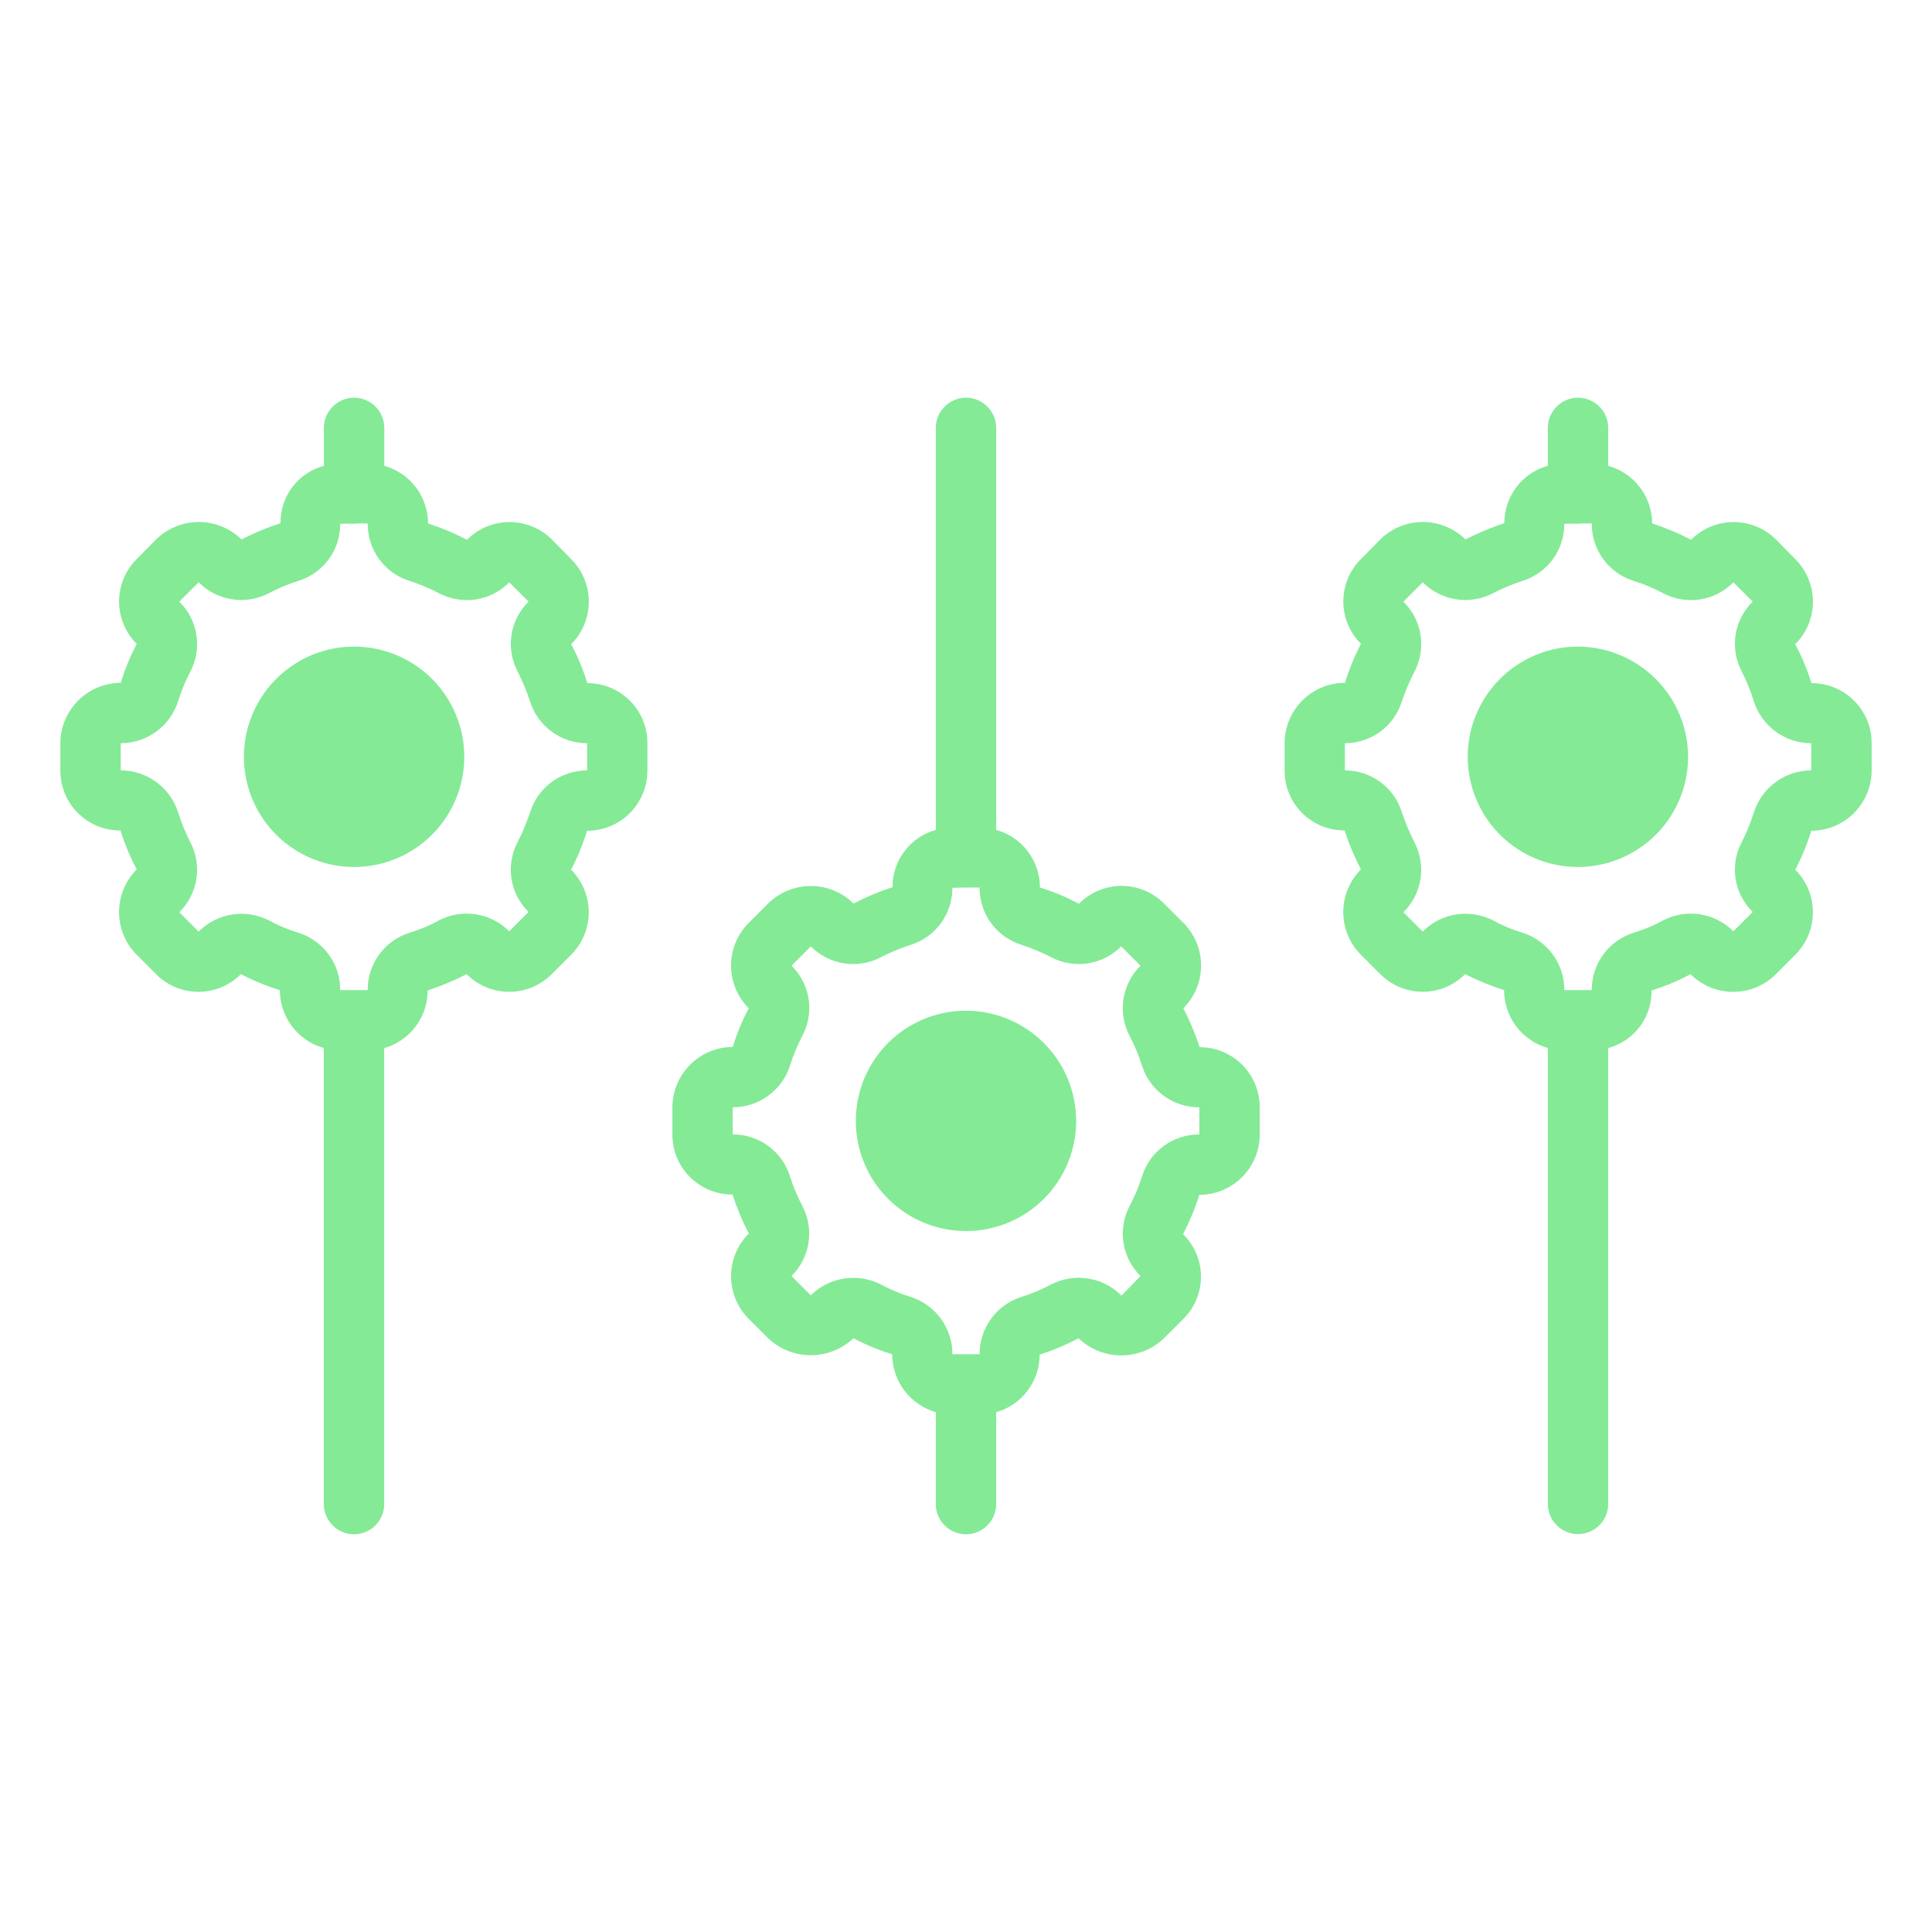
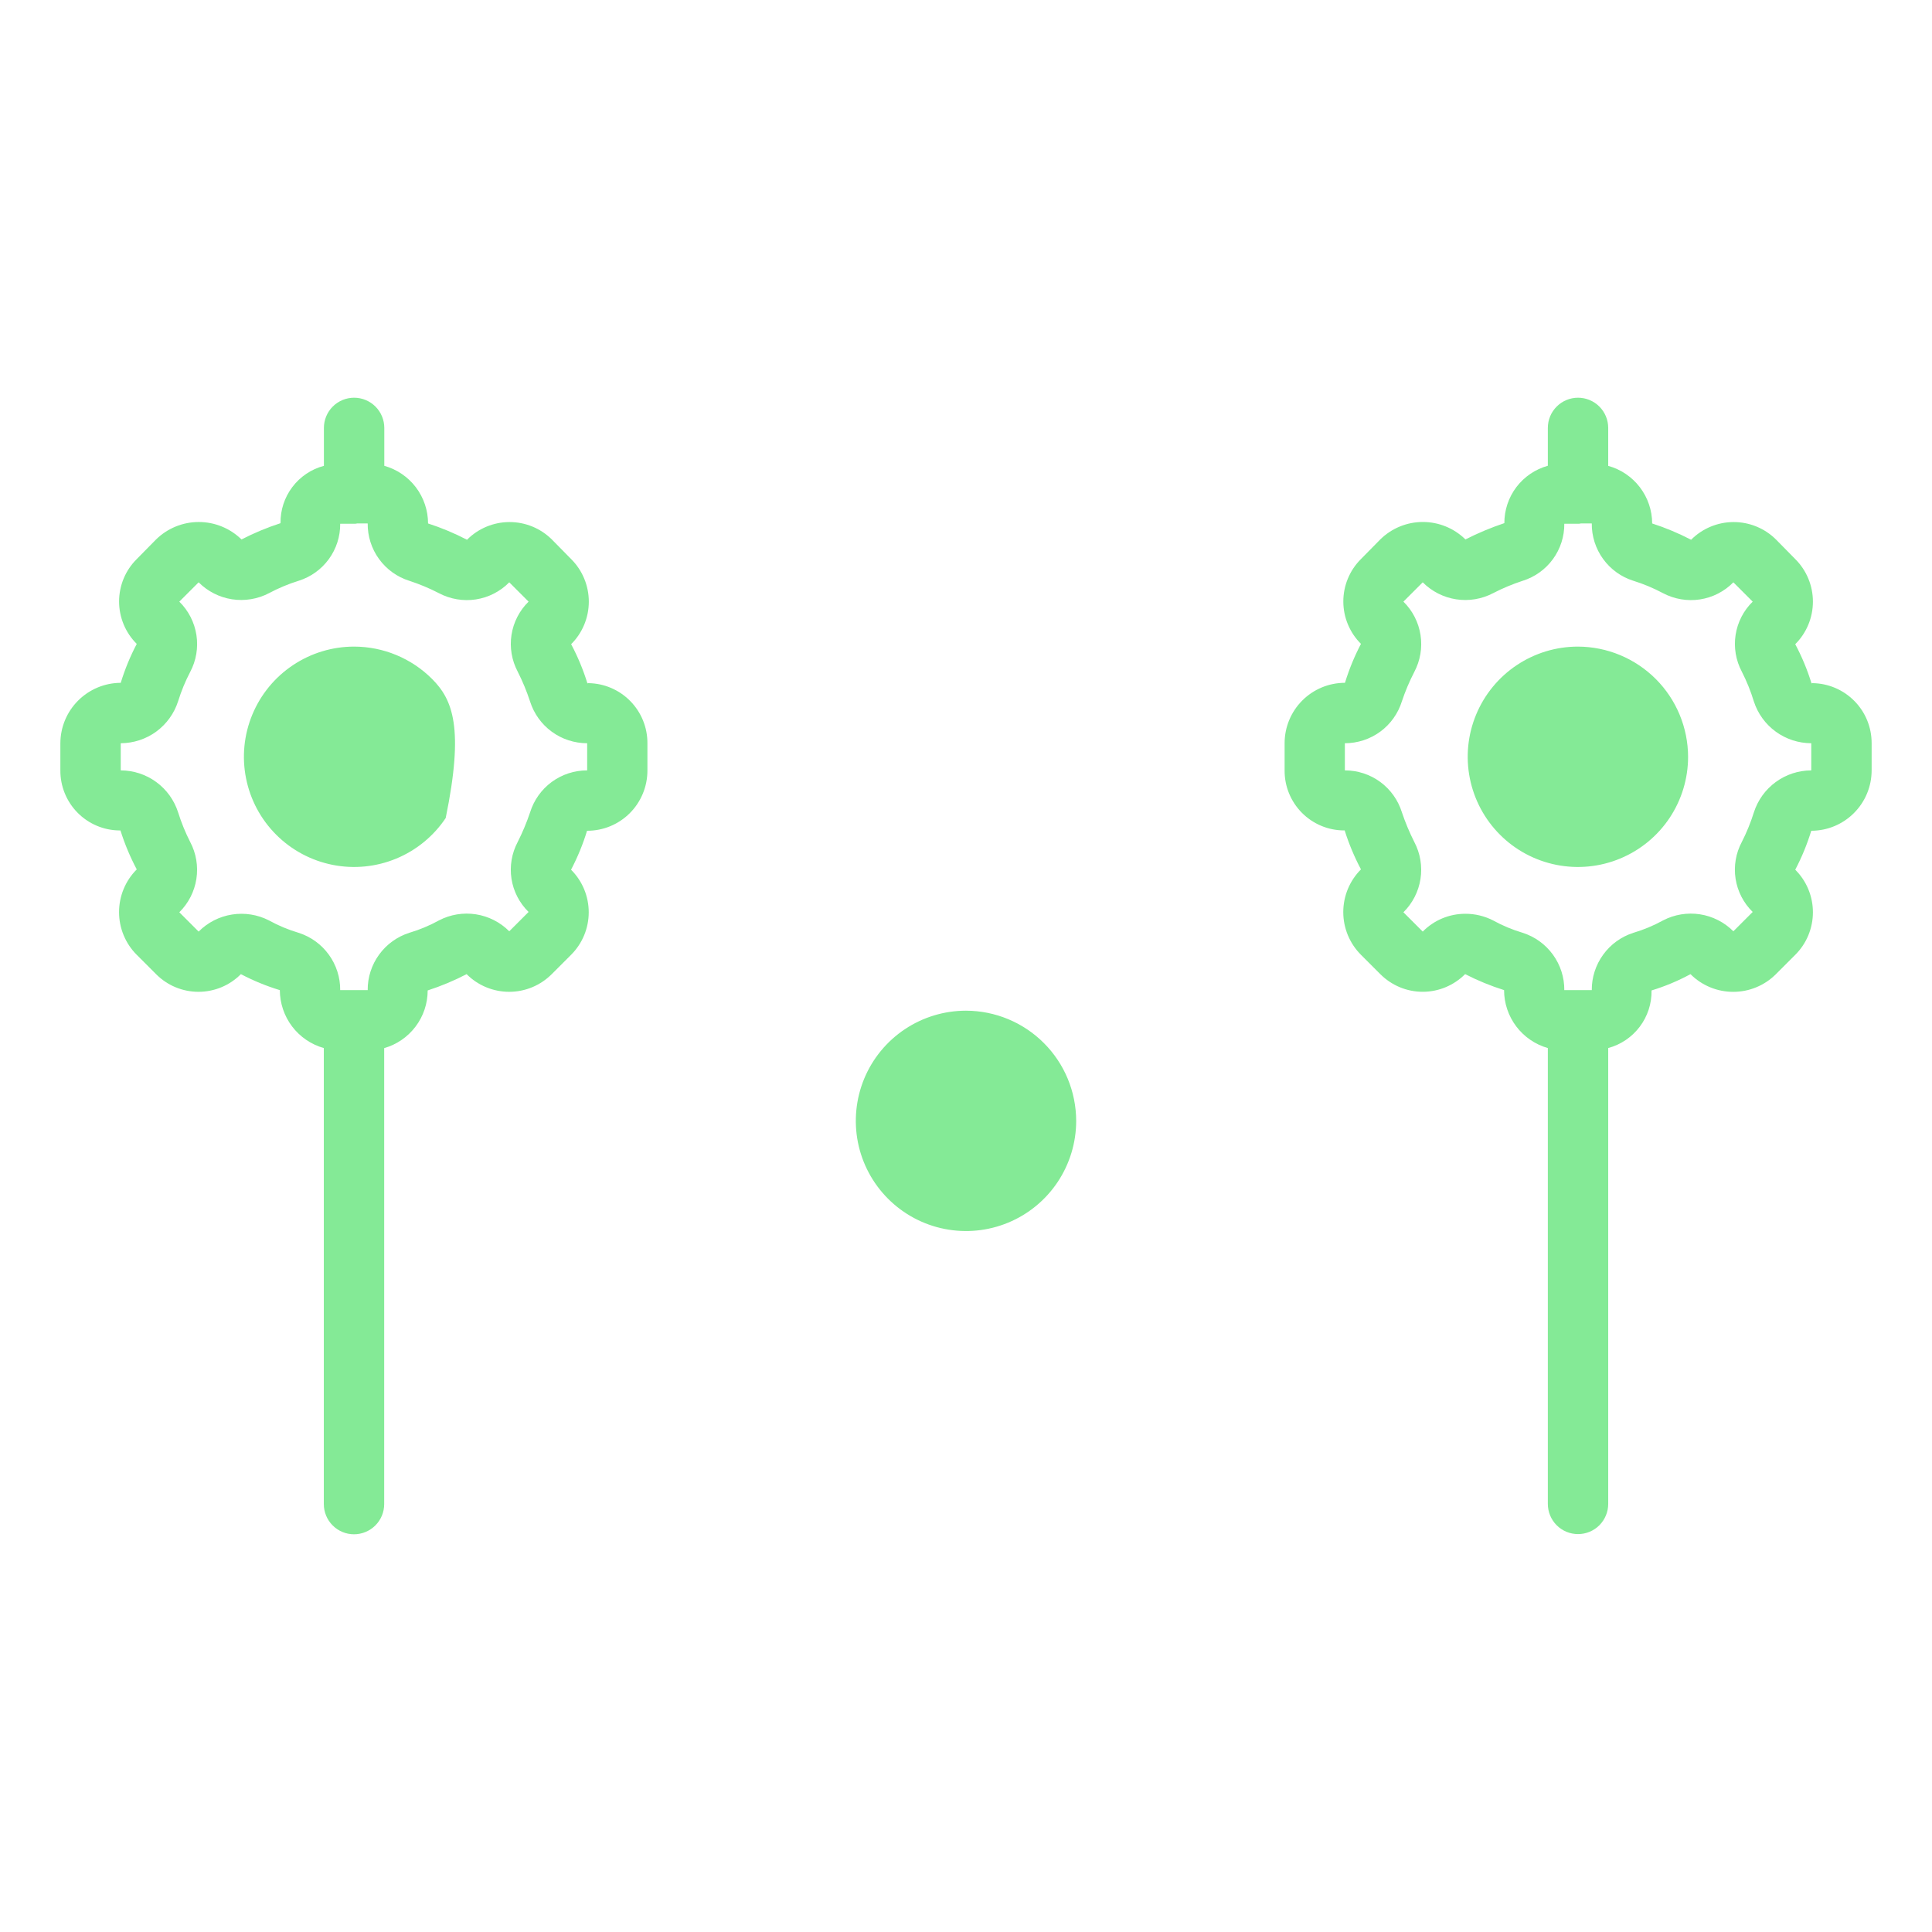
<svg xmlns="http://www.w3.org/2000/svg" width="69" height="69" viewBox="0 0 69 69" fill="none">
  <path d="M21.013 24.398C21.007 24.397 21.001 24.398 20.995 24.4C20.99 24.402 20.985 24.405 20.98 24.409C20.831 23.924 20.636 23.455 20.398 23.007C20.598 22.808 20.757 22.571 20.865 22.31C20.973 22.049 21.029 21.77 21.029 21.487C21.029 21.205 20.973 20.925 20.865 20.664C20.757 20.403 20.598 20.166 20.398 19.967L19.708 19.266C19.305 18.866 18.759 18.643 18.191 18.645C17.623 18.647 17.079 18.874 16.679 19.277C16.232 19.045 15.767 18.85 15.288 18.695C15.287 18.228 15.134 17.774 14.852 17.402C14.57 17.031 14.174 16.762 13.725 16.636V15.283C13.725 14.996 13.611 14.722 13.409 14.52C13.207 14.318 12.932 14.204 12.646 14.204C12.361 14.204 12.086 14.318 11.884 14.52C11.682 14.722 11.568 14.996 11.568 15.283V16.637C11.118 16.756 10.721 17.023 10.441 17.394C10.16 17.765 10.011 18.22 10.019 18.685C9.54 18.841 9.073 19.035 8.625 19.266C8.218 18.867 7.67 18.643 7.099 18.643C6.529 18.643 5.981 18.867 5.574 19.266L4.884 19.967C4.684 20.165 4.525 20.401 4.417 20.661C4.309 20.921 4.253 21.2 4.253 21.482C4.253 21.763 4.309 22.042 4.417 22.302C4.525 22.562 4.684 22.798 4.884 22.997C4.65 23.441 4.459 23.907 4.312 24.387C3.741 24.389 3.194 24.617 2.79 25.021C2.386 25.425 2.158 25.972 2.156 26.544V27.514C2.152 28.078 2.373 28.622 2.769 29.024C3.165 29.426 3.705 29.655 4.269 29.659H4.302C4.453 30.14 4.648 30.605 4.884 31.05C4.683 31.25 4.524 31.488 4.416 31.75C4.307 32.012 4.252 32.292 4.252 32.576C4.252 32.859 4.307 33.139 4.416 33.401C4.524 33.663 4.683 33.901 4.884 34.101L5.574 34.791C5.772 34.991 6.008 35.15 6.268 35.258C6.528 35.366 6.807 35.422 7.089 35.422C7.37 35.422 7.649 35.366 7.909 35.258C8.169 35.15 8.405 34.991 8.603 34.791C9.048 35.025 9.514 35.216 9.994 35.362C9.996 35.831 10.15 36.287 10.433 36.66C10.716 37.033 11.114 37.304 11.565 37.431V53.718C11.565 54.004 11.679 54.278 11.881 54.48C12.083 54.682 12.357 54.796 12.643 54.796C12.929 54.796 13.203 54.682 13.405 54.48C13.608 54.278 13.721 54.004 13.721 53.718V37.433C14.169 37.305 14.562 37.034 14.842 36.663C15.123 36.291 15.274 35.839 15.274 35.373C15.752 35.218 16.218 35.023 16.665 34.791C16.864 34.991 17.101 35.15 17.362 35.258C17.623 35.366 17.902 35.422 18.185 35.422C18.467 35.422 18.747 35.366 19.008 35.258C19.268 35.15 19.505 34.991 19.705 34.791L20.395 34.101C20.595 33.902 20.753 33.665 20.862 33.404C20.97 33.143 21.026 32.863 21.026 32.581C21.026 32.299 20.97 32.019 20.862 31.758C20.753 31.497 20.595 31.26 20.395 31.061C20.628 30.616 20.82 30.151 20.966 29.67C21.25 29.671 21.531 29.616 21.793 29.508C22.055 29.4 22.293 29.241 22.493 29.041C22.694 28.84 22.852 28.602 22.96 28.34C23.068 28.078 23.123 27.797 23.122 27.514V26.544C23.125 25.98 22.904 25.439 22.509 25.037C22.114 24.635 21.576 24.405 21.013 24.398ZM20.97 27.514C20.514 27.513 20.071 27.658 19.704 27.927C19.337 28.197 19.067 28.578 18.932 29.012C18.81 29.375 18.662 29.728 18.49 30.069C18.276 30.472 18.198 30.933 18.267 31.384C18.337 31.835 18.552 32.251 18.878 32.57L18.188 33.26C17.865 32.936 17.447 32.724 16.996 32.654C16.544 32.584 16.081 32.661 15.676 32.872C15.341 33.057 14.986 33.205 14.619 33.314C14.185 33.452 13.806 33.725 13.539 34.094C13.271 34.462 13.128 34.907 13.132 35.362H12.67C12.66 35.362 12.652 35.362 12.643 35.362C12.634 35.362 12.625 35.362 12.615 35.362H12.15C12.154 34.907 12.011 34.462 11.743 34.094C11.476 33.725 11.097 33.452 10.663 33.314C10.296 33.205 9.941 33.057 9.606 32.872C9.199 32.664 8.737 32.59 8.285 32.662C7.833 32.733 7.416 32.947 7.094 33.271L6.404 32.581C6.73 32.26 6.944 31.842 7.014 31.389C7.084 30.937 7.006 30.474 6.792 30.069C6.619 29.73 6.475 29.376 6.361 29.012C6.222 28.578 5.949 28.199 5.581 27.93C5.213 27.66 4.769 27.515 4.312 27.514V26.544C4.769 26.542 5.213 26.397 5.581 26.128C5.949 25.858 6.222 25.479 6.361 25.045C6.473 24.684 6.617 24.334 6.792 23.999C7.007 23.594 7.085 23.131 7.015 22.679C6.945 22.226 6.731 21.808 6.404 21.487L7.094 20.797C7.417 21.121 7.835 21.333 8.286 21.403C8.738 21.473 9.201 21.396 9.606 21.185C9.944 21.005 10.297 20.857 10.663 20.743C11.096 20.608 11.475 20.337 11.743 19.97C12.011 19.603 12.154 19.16 12.15 18.706H12.646C12.683 18.707 12.719 18.704 12.754 18.695H13.132C13.127 19.151 13.269 19.596 13.537 19.965C13.805 20.334 14.184 20.607 14.619 20.743C14.983 20.862 15.336 21.009 15.676 21.185C16.081 21.399 16.544 21.477 16.996 21.408C17.449 21.338 17.867 21.124 18.188 20.797L18.878 21.487C18.552 21.806 18.338 22.222 18.268 22.673C18.198 23.124 18.276 23.585 18.49 23.988C18.664 24.332 18.812 24.689 18.932 25.056C19.069 25.488 19.341 25.866 19.707 26.133C20.073 26.401 20.516 26.544 20.97 26.544V27.514Z" fill="#84EA96" />
-   <path d="M12.646 23.093C11.868 23.093 11.107 23.324 10.46 23.757C9.813 24.189 9.309 24.804 9.011 25.523C8.713 26.242 8.635 27.033 8.787 27.796C8.939 28.56 9.313 29.261 9.864 29.811C10.414 30.362 11.115 30.736 11.879 30.888C12.642 31.04 13.433 30.962 14.152 30.664C14.871 30.366 15.486 29.862 15.918 29.215C16.351 28.568 16.582 27.807 16.582 27.029C16.581 25.985 16.167 24.984 15.429 24.246C14.691 23.509 13.69 23.094 12.646 23.093Z" fill="#84EA96" />
-   <path d="M42.866 37.4H42.845C42.688 36.922 42.493 36.457 42.263 36.009C42.463 35.809 42.622 35.571 42.73 35.31C42.839 35.048 42.895 34.767 42.895 34.484C42.895 34.2 42.839 33.92 42.73 33.658C42.622 33.396 42.463 33.159 42.263 32.958L41.572 32.268C41.373 32.068 41.136 31.909 40.874 31.801C40.613 31.693 40.333 31.638 40.05 31.639C39.767 31.64 39.488 31.697 39.227 31.807C38.967 31.917 38.73 32.077 38.532 32.279C38.089 32.04 37.623 31.845 37.141 31.697C37.141 31.23 36.988 30.776 36.706 30.405C36.423 30.033 36.028 29.764 35.578 29.638V15.283C35.578 14.996 35.465 14.722 35.262 14.52C35.06 14.318 34.786 14.204 34.5 14.204C34.214 14.204 33.94 14.318 33.738 14.52C33.535 14.722 33.422 14.996 33.422 15.283V29.639C32.975 29.764 32.582 30.032 32.302 30.402C32.022 30.772 31.872 31.223 31.874 31.687C31.394 31.841 30.929 32.036 30.483 32.269C30.077 31.868 29.529 31.643 28.957 31.643C28.386 31.643 27.838 31.868 27.432 32.269L26.742 32.959C26.541 33.16 26.382 33.398 26.274 33.659C26.165 33.921 26.109 34.202 26.109 34.485C26.109 34.768 26.165 35.049 26.274 35.311C26.382 35.572 26.541 35.81 26.742 36.011C26.507 36.451 26.315 36.913 26.17 37.391C25.599 37.392 25.052 37.62 24.648 38.024C24.244 38.428 24.016 38.975 24.014 39.547V40.517C24.013 40.799 24.068 41.079 24.175 41.34C24.283 41.6 24.441 41.837 24.64 42.037C24.84 42.236 25.076 42.394 25.337 42.502C25.598 42.609 25.878 42.664 26.16 42.663C26.316 43.141 26.511 43.606 26.742 44.053C26.541 44.254 26.382 44.491 26.274 44.753C26.165 45.015 26.109 45.295 26.109 45.579C26.109 45.862 26.165 46.143 26.274 46.405C26.382 46.666 26.541 46.904 26.742 47.104L27.432 47.794C27.844 48.184 28.39 48.401 28.957 48.401C29.525 48.401 30.07 48.184 30.483 47.794C30.923 48.03 31.385 48.221 31.863 48.366C31.864 48.833 32.016 49.287 32.297 49.66C32.578 50.033 32.973 50.304 33.422 50.434V53.718C33.422 54.004 33.535 54.278 33.738 54.48C33.94 54.682 34.214 54.796 34.5 54.796C34.786 54.796 35.06 54.682 35.262 54.48C35.465 54.278 35.578 54.004 35.578 53.718V50.436C36.026 50.308 36.419 50.038 36.699 49.666C36.979 49.295 37.131 48.842 37.131 48.377C37.611 48.225 38.077 48.031 38.521 47.794C38.532 47.794 38.532 47.805 38.543 47.816C38.955 48.2 39.499 48.412 40.062 48.407C40.625 48.404 41.166 48.184 41.572 47.794L42.263 47.104C42.463 46.906 42.622 46.67 42.73 46.409C42.838 46.149 42.893 45.869 42.892 45.587C42.891 45.305 42.834 45.026 42.724 44.767C42.614 44.507 42.453 44.272 42.252 44.075C42.486 43.625 42.681 43.157 42.834 42.673C43.406 42.673 43.954 42.446 44.359 42.042C44.763 41.637 44.99 41.089 44.99 40.517V39.547C44.992 38.981 44.769 38.437 44.371 38.035C43.973 37.633 43.432 37.404 42.866 37.4ZM42.834 40.516C42.377 40.513 41.931 40.657 41.562 40.927C41.194 41.197 40.921 41.578 40.785 42.015C40.672 42.38 40.524 42.734 40.343 43.071C40.132 43.475 40.055 43.935 40.125 44.386C40.195 44.836 40.407 45.252 40.732 45.572L40.052 46.273L40.02 46.241C39.697 45.928 39.284 45.724 38.839 45.658C38.394 45.592 37.94 45.668 37.54 45.874C37.203 46.055 36.849 46.203 36.484 46.316C36.048 46.453 35.668 46.726 35.398 47.095C35.129 47.463 34.984 47.908 34.985 48.365H34.515C34.508 48.365 34.502 48.365 34.496 48.365C34.489 48.365 34.484 48.365 34.477 48.365H34.015C34.016 47.908 33.871 47.463 33.602 47.095C33.332 46.726 32.952 46.453 32.516 46.316C32.151 46.203 31.797 46.055 31.46 45.874C31.055 45.667 30.595 45.593 30.146 45.663C29.697 45.732 29.281 45.942 28.958 46.262L28.268 45.572C28.593 45.252 28.805 44.836 28.875 44.386C28.945 43.935 28.868 43.475 28.657 43.071C28.476 42.734 28.328 42.38 28.215 42.015C28.08 41.58 27.809 41.2 27.442 40.93C27.076 40.66 26.632 40.515 26.177 40.516H26.166V39.546C26.621 39.547 27.065 39.404 27.433 39.136C27.801 38.869 28.075 38.491 28.215 38.058C28.33 37.69 28.478 37.333 28.657 36.99C28.817 36.684 28.902 36.344 28.904 35.999C28.904 35.718 28.847 35.439 28.738 35.18C28.629 34.921 28.469 34.686 28.268 34.489L28.958 33.799C29.279 34.123 29.695 34.336 30.145 34.406C30.595 34.476 31.056 34.399 31.46 34.187C31.802 34.009 32.159 33.861 32.527 33.745C32.96 33.608 33.337 33.337 33.605 32.97C33.872 32.604 34.016 32.161 34.015 31.708L34.485 31.697H34.496H34.509H34.985C34.982 32.154 35.127 32.6 35.396 32.968C35.666 33.337 36.047 33.61 36.484 33.745C36.848 33.863 37.201 34.011 37.54 34.187C37.944 34.399 38.405 34.475 38.855 34.405C39.305 34.336 39.721 34.123 40.042 33.799L40.732 34.489C40.407 34.812 40.195 35.23 40.125 35.681C40.055 36.133 40.132 36.596 40.343 37.001C40.524 37.339 40.672 37.693 40.785 38.058C40.923 38.49 41.194 38.868 41.561 39.135C41.927 39.403 42.369 39.547 42.823 39.546H42.834V40.516Z" fill="#84EA96" />
+   <path d="M12.646 23.093C11.868 23.093 11.107 23.324 10.46 23.757C9.813 24.189 9.309 24.804 9.011 25.523C8.713 26.242 8.635 27.033 8.787 27.796C8.939 28.56 9.313 29.261 9.864 29.811C10.414 30.362 11.115 30.736 11.879 30.888C12.642 31.04 13.433 30.962 14.152 30.664C14.871 30.366 15.486 29.862 15.918 29.215C16.581 25.985 16.167 24.984 15.429 24.246C14.691 23.509 13.69 23.094 12.646 23.093Z" fill="#84EA96" />
  <path d="M34.5 36.096C33.722 36.096 32.961 36.327 32.314 36.759C31.667 37.191 31.162 37.806 30.864 38.525C30.567 39.244 30.489 40.035 30.64 40.799C30.792 41.562 31.167 42.263 31.717 42.813C32.268 43.364 32.969 43.739 33.732 43.89C34.496 44.042 35.287 43.964 36.006 43.666C36.725 43.369 37.34 42.864 37.772 42.217C38.204 41.57 38.435 40.809 38.435 40.031C38.433 38.988 38.018 37.988 37.28 37.251C36.543 36.513 35.543 36.098 34.5 36.096Z" fill="#84EA96" />
  <path d="M64.731 24.398C64.725 24.397 64.719 24.398 64.713 24.4C64.708 24.402 64.703 24.405 64.698 24.409C64.549 23.924 64.354 23.455 64.116 23.007C64.316 22.808 64.475 22.571 64.583 22.31C64.691 22.049 64.747 21.77 64.747 21.487C64.747 21.205 64.691 20.925 64.583 20.664C64.475 20.403 64.316 20.166 64.116 19.967L63.426 19.266C63.023 18.866 62.477 18.643 61.909 18.645C61.341 18.647 60.797 18.874 60.397 19.277C59.95 19.045 59.485 18.85 59.006 18.695C59.005 18.227 58.85 17.773 58.567 17.402C58.284 17.031 57.886 16.762 57.436 16.638V15.283C57.436 14.996 57.322 14.722 57.12 14.52C56.918 14.318 56.644 14.204 56.358 14.204C56.072 14.204 55.798 14.318 55.596 14.52C55.393 14.722 55.28 14.996 55.28 15.283V16.634C54.832 16.759 54.438 17.026 54.157 17.396C53.877 17.766 53.726 18.218 53.727 18.683C53.25 18.843 52.786 19.038 52.337 19.265C51.931 18.866 51.385 18.642 50.816 18.642C50.248 18.642 49.702 18.866 49.296 19.265L48.606 19.966C48.406 20.164 48.248 20.4 48.14 20.66C48.031 20.92 47.976 21.199 47.976 21.481C47.976 21.762 48.031 22.041 48.14 22.301C48.248 22.561 48.406 22.797 48.606 22.995C48.373 23.44 48.181 23.906 48.035 24.386C47.463 24.386 46.914 24.613 46.51 25.018C46.106 25.422 45.879 25.971 45.879 26.542V27.513C45.874 28.077 46.095 28.62 46.491 29.023C46.887 29.425 47.427 29.654 47.992 29.658H48.024C48.175 30.139 48.37 30.604 48.606 31.049C48.406 31.249 48.247 31.487 48.138 31.749C48.03 32.011 47.974 32.291 47.974 32.575C47.974 32.858 48.03 33.139 48.138 33.4C48.247 33.662 48.406 33.9 48.606 34.1L49.296 34.79C49.495 34.99 49.731 35.148 49.991 35.257C50.251 35.365 50.529 35.421 50.811 35.421C51.093 35.421 51.371 35.365 51.631 35.257C51.891 35.148 52.127 34.99 52.326 34.79C52.773 35.019 53.238 35.21 53.717 35.361C53.717 35.829 53.87 36.284 54.152 36.658C54.434 37.031 54.83 37.303 55.28 37.431V53.711C55.28 53.997 55.393 54.271 55.596 54.474C55.798 54.676 56.072 54.789 56.358 54.789C56.644 54.789 56.918 54.676 57.12 54.474C57.322 54.271 57.436 53.997 57.436 53.711V37.43C57.886 37.309 58.283 37.04 58.563 36.668C58.844 36.295 58.992 35.84 58.984 35.373C59.466 35.226 59.932 35.031 60.375 34.791C60.575 34.992 60.813 35.151 61.075 35.259C61.337 35.368 61.617 35.423 61.901 35.423C62.184 35.423 62.465 35.368 62.726 35.259C62.988 35.151 63.226 34.992 63.426 34.791L64.116 34.101C64.316 33.902 64.475 33.665 64.583 33.404C64.691 33.143 64.747 32.863 64.747 32.581C64.747 32.299 64.691 32.019 64.583 31.758C64.475 31.497 64.316 31.26 64.116 31.061C64.35 30.616 64.541 30.151 64.688 29.67C65.259 29.67 65.808 29.443 66.212 29.038C66.617 28.634 66.844 28.086 66.844 27.514V26.544C66.846 25.979 66.625 25.437 66.229 25.036C65.833 24.634 65.295 24.405 64.731 24.398ZM64.688 27.514C64.231 27.515 63.788 27.66 63.419 27.93C63.051 28.199 62.778 28.578 62.639 29.012C62.525 29.376 62.381 29.73 62.208 30.069C61.993 30.472 61.915 30.933 61.985 31.384C62.055 31.835 62.27 32.251 62.596 32.57L61.906 33.26C61.583 32.936 61.165 32.724 60.714 32.654C60.262 32.584 59.799 32.661 59.394 32.872C59.059 33.057 58.704 33.205 58.337 33.314C57.903 33.452 57.524 33.725 57.257 34.094C56.989 34.462 56.846 34.907 56.849 35.362H56.386C56.377 35.362 56.369 35.362 56.359 35.362C56.349 35.362 56.342 35.362 56.332 35.362H55.868C55.872 34.907 55.729 34.462 55.461 34.094C55.194 33.725 54.815 33.452 54.381 33.314C54.014 33.205 53.659 33.057 53.324 32.872C53.017 32.715 52.677 32.634 52.332 32.635C52.049 32.635 51.769 32.691 51.508 32.8C51.247 32.909 51.011 33.069 50.812 33.271L50.122 32.581C50.448 32.26 50.662 31.842 50.732 31.389C50.802 30.937 50.724 30.474 50.51 30.069C50.338 29.728 50.19 29.375 50.068 29.012C49.933 28.578 49.663 28.197 49.296 27.927C48.929 27.658 48.486 27.513 48.031 27.514V26.544C48.486 26.544 48.929 26.399 49.296 26.13C49.663 25.86 49.933 25.48 50.068 25.045C50.188 24.686 50.336 24.336 50.51 23.999C50.724 23.594 50.803 23.131 50.733 22.679C50.663 22.226 50.449 21.808 50.122 21.487L50.812 20.797C51.135 21.121 51.552 21.334 52.004 21.404C52.456 21.474 52.919 21.397 53.324 21.185C53.664 21.009 54.017 20.862 54.381 20.743C54.814 20.608 55.193 20.337 55.461 19.97C55.729 19.603 55.872 19.16 55.868 18.706H56.354C56.39 18.707 56.426 18.704 56.461 18.695H56.849C56.845 19.151 56.987 19.596 57.255 19.965C57.523 20.334 57.902 20.607 58.337 20.743C58.703 20.857 59.056 21.005 59.394 21.185C59.799 21.399 60.262 21.477 60.714 21.408C61.167 21.338 61.585 21.124 61.906 20.797L62.596 21.487C62.27 21.806 62.056 22.222 61.986 22.673C61.916 23.124 61.994 23.585 62.208 23.988C62.383 24.331 62.527 24.688 62.639 25.056C62.78 25.488 63.054 25.865 63.422 26.132C63.79 26.399 64.233 26.543 64.688 26.544V27.514Z" fill="#84EA96" />
  <path d="M56.354 23.093C55.575 23.093 54.815 23.324 54.167 23.757C53.52 24.189 53.016 24.804 52.718 25.523C52.42 26.242 52.342 27.033 52.494 27.796C52.646 28.56 53.021 29.261 53.571 29.811C54.121 30.362 54.822 30.736 55.586 30.888C56.349 31.04 57.14 30.962 57.859 30.664C58.579 30.366 59.193 29.862 59.626 29.215C60.058 28.568 60.289 27.807 60.289 27.029C60.286 25.986 59.871 24.986 59.134 24.249C58.396 23.511 57.397 23.096 56.354 23.093Z" fill="#84EA96" />
</svg>